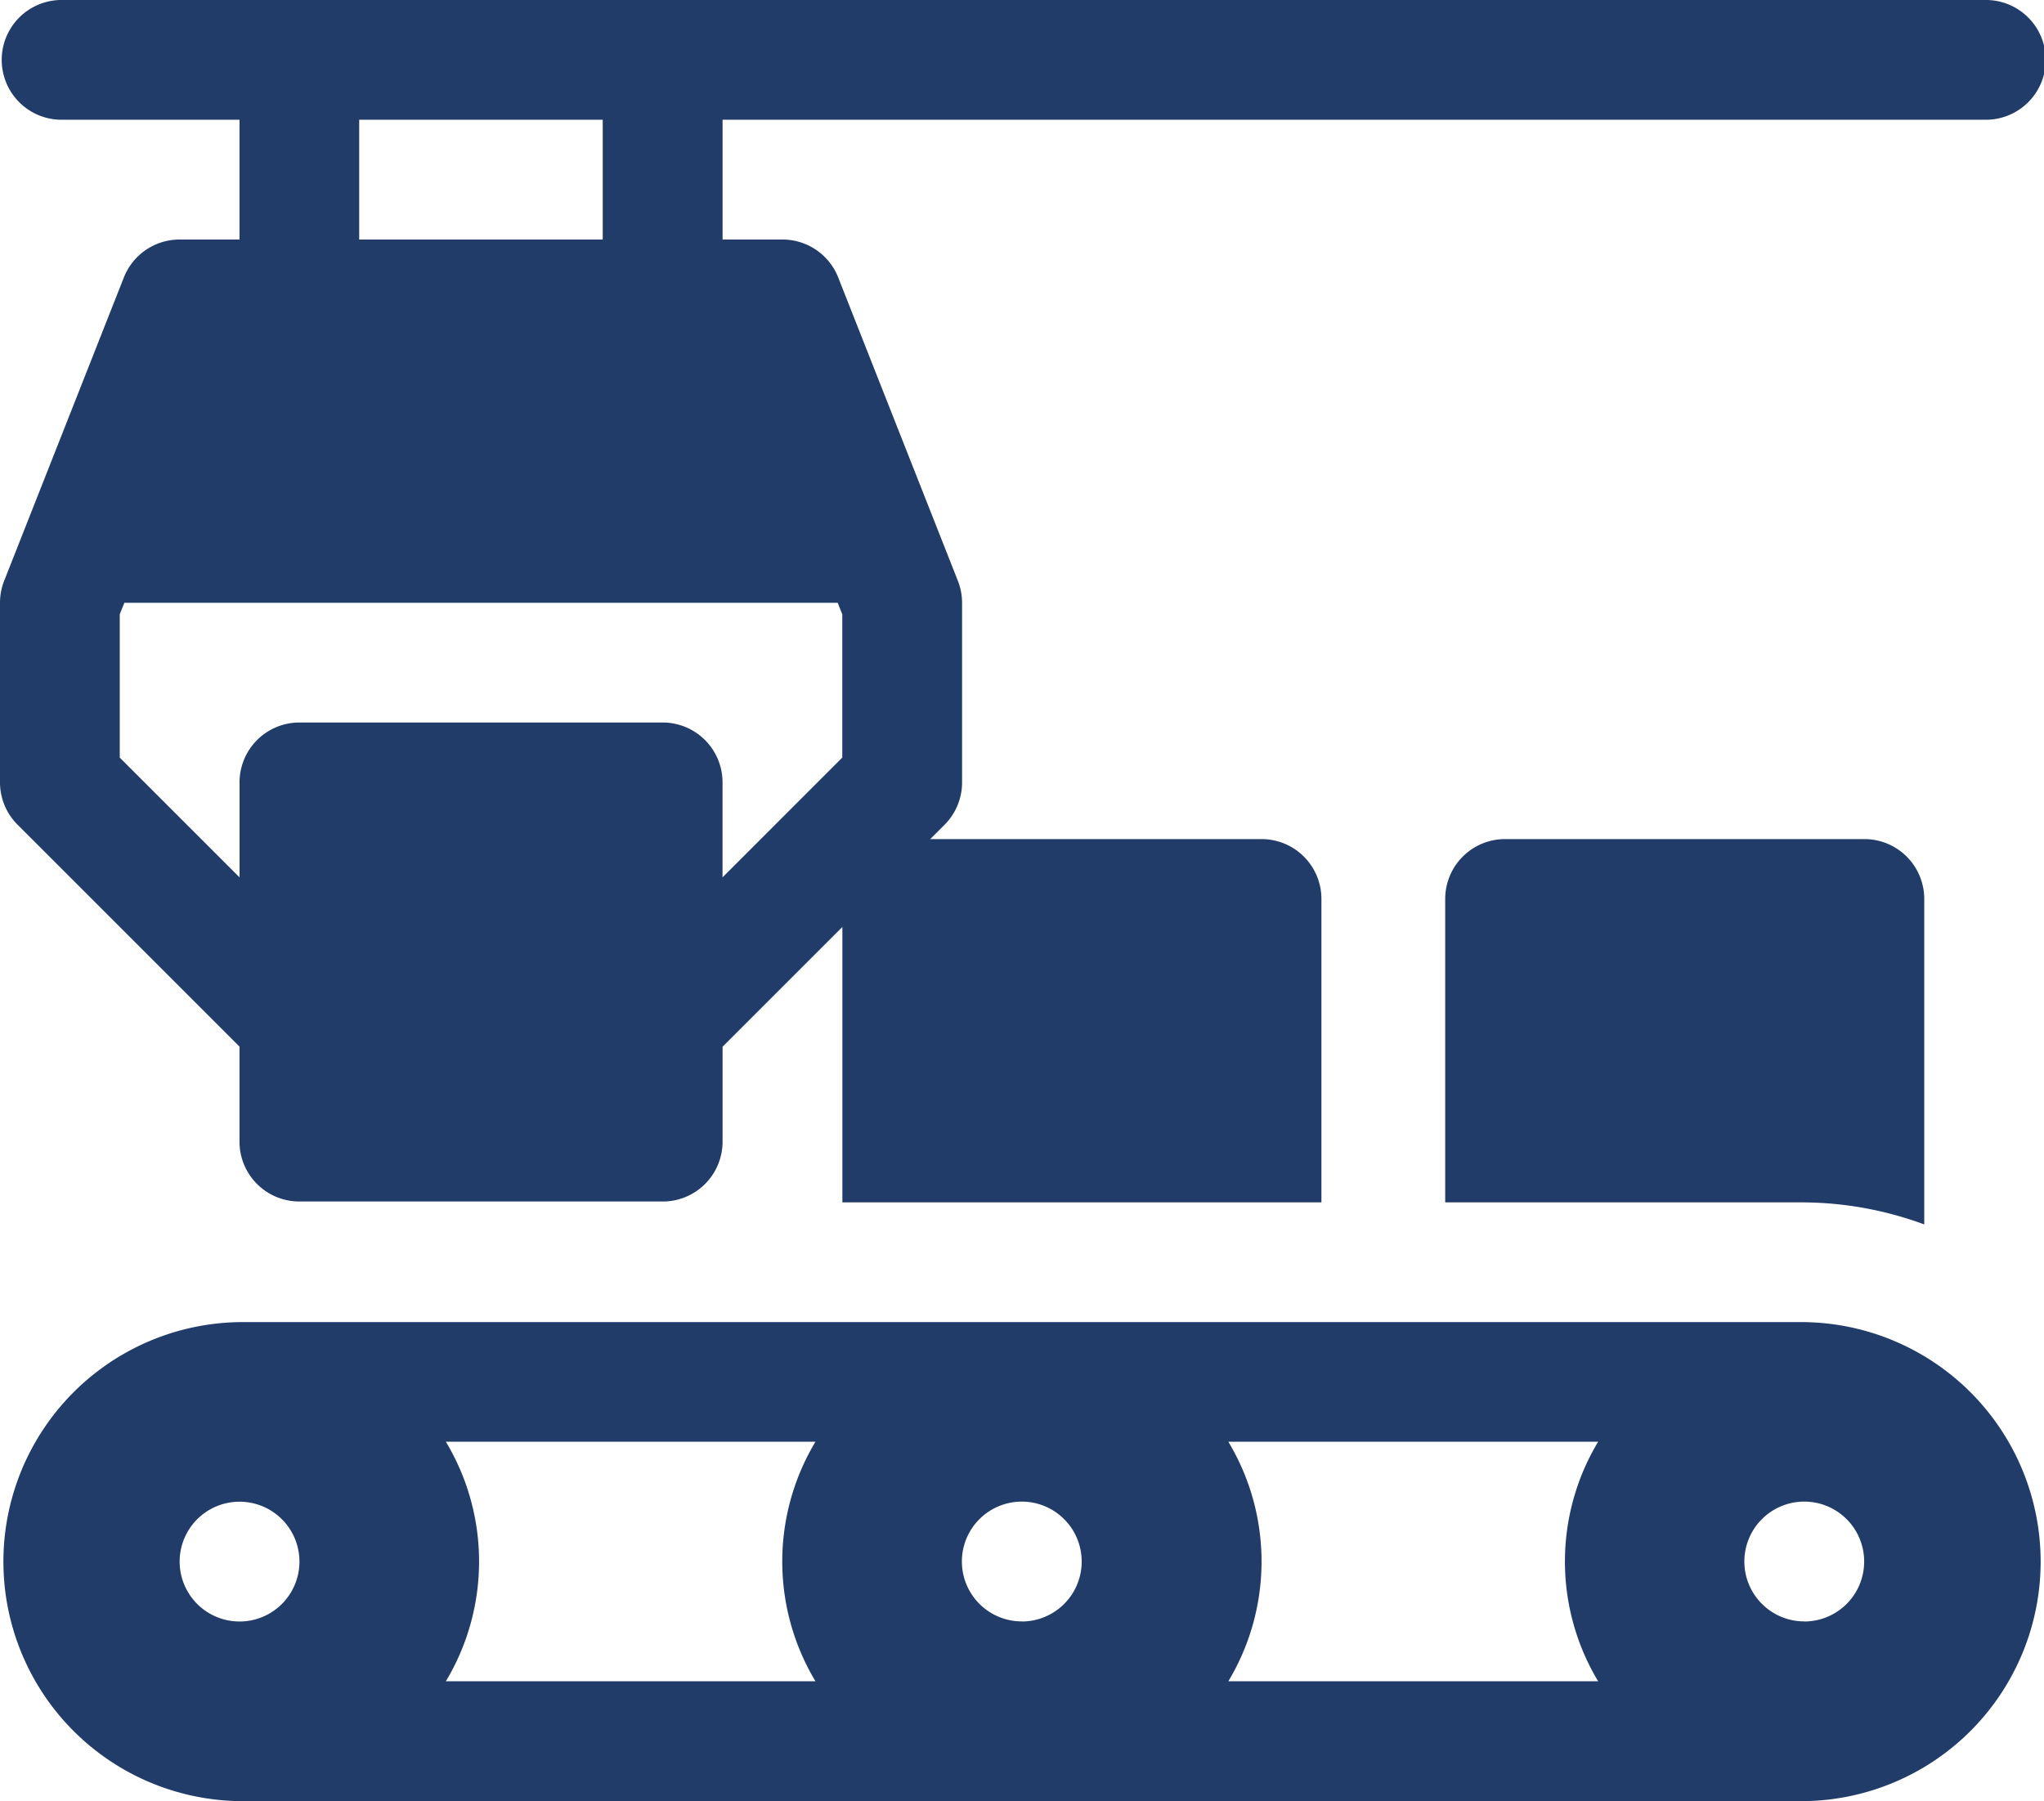
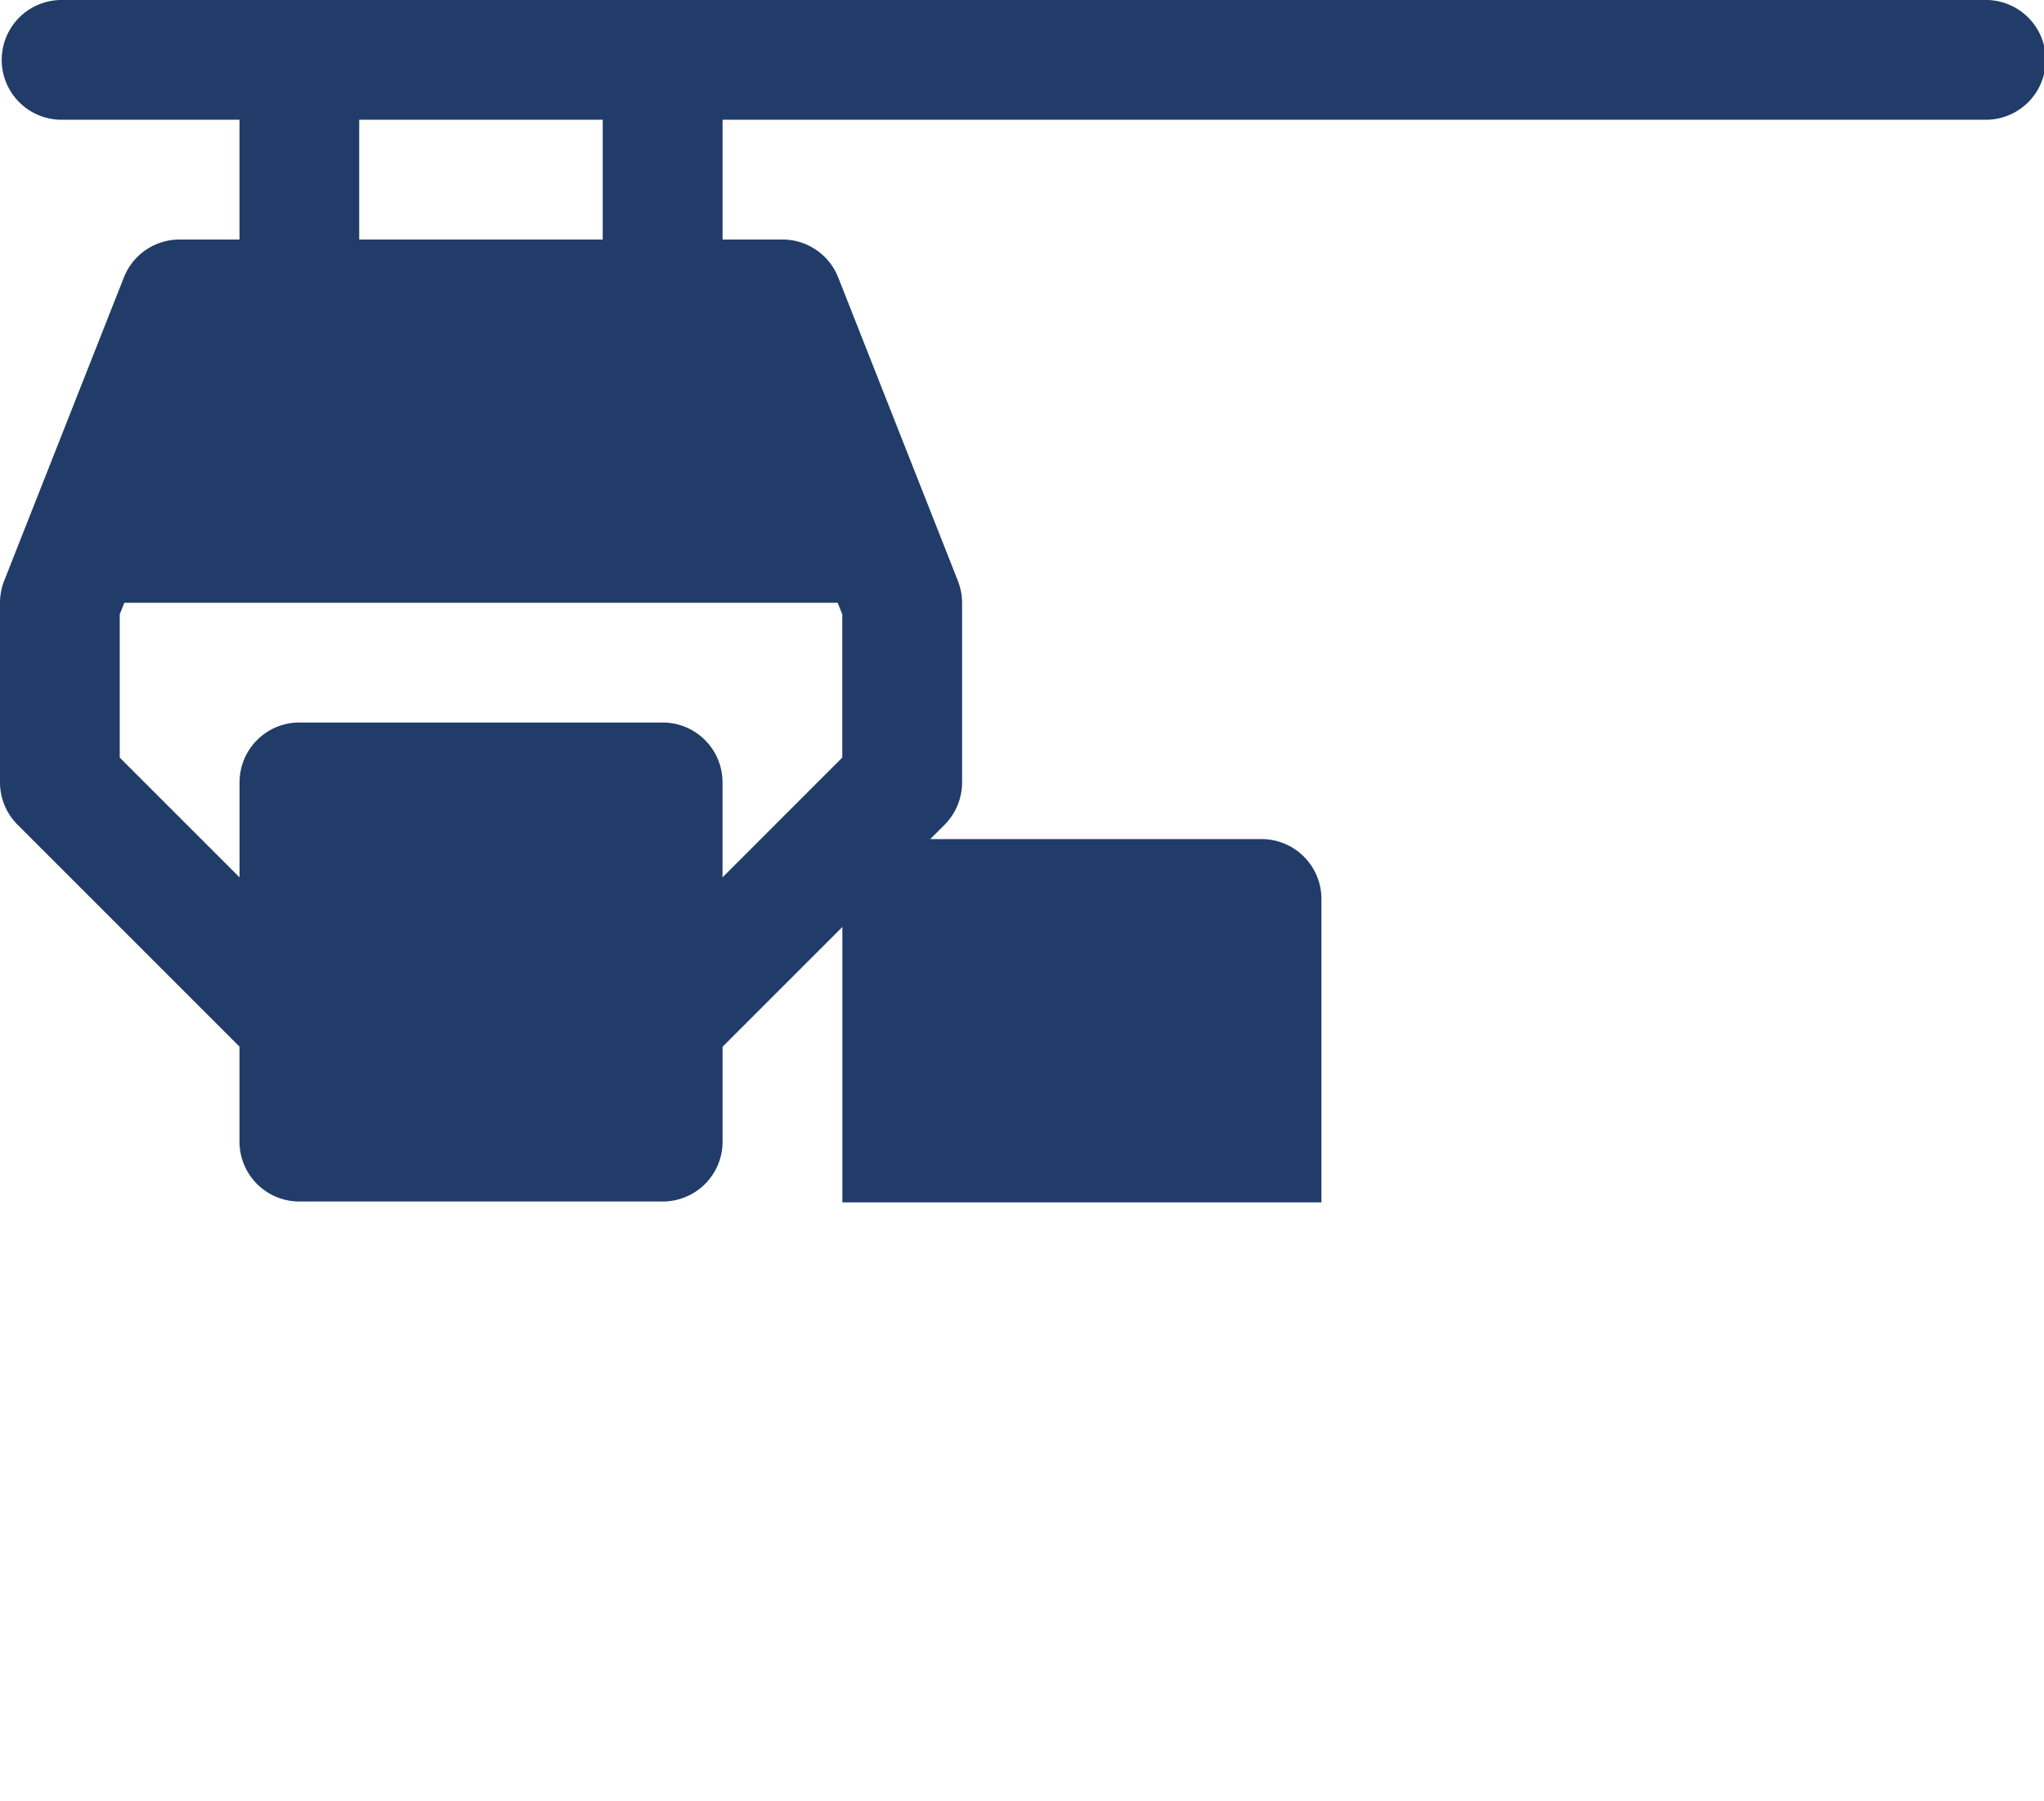
<svg xmlns="http://www.w3.org/2000/svg" width="42.109" height="37.109" viewBox="0 0 42.109 37.109">
  <g id="production_1_" data-name="production (1)" transform="translate(0 -5)">
    <path id="Tracé_20397" data-name="Tracé 20397" d="M40.876,0H1.234a1.234,1.234,0,0,0,0,2.467h3.7V4.935H3.7a1.234,1.234,0,0,0-1.146.776L.088,11.961A1.243,1.243,0,0,0,0,12.419v3.7a1.233,1.233,0,0,0,.361.872l4.573,4.573v1.957a1.233,1.233,0,0,0,1.234,1.234h7.484a1.233,1.233,0,0,0,1.234-1.234V21.566l4.573-4.573a1.233,1.233,0,0,0,.361-.872v-3.7a1.243,1.243,0,0,0-.088-.458L17.266,5.711a1.234,1.234,0,0,0-1.146-.776H14.886V2.467H40.876a1.234,1.234,0,1,0,0-2.467ZM7.4,2.467h5.017V4.935H7.4Zm9.857,9.952.095.237v2.953l-2.467,2.467V16.12a1.233,1.233,0,0,0-1.234-1.234H6.168A1.233,1.233,0,0,0,4.935,16.12v1.957L2.467,15.609V12.656l.095-.237Zm0,0" transform="translate(0 5)" fill="#213c69" />
-     <path id="Tracé_20398" data-name="Tracé 20398" d="M37.175,392H4.935a4.935,4.935,0,0,0,0,9.869h32.24a4.935,4.935,0,0,0,0-9.869Zm-32.24,6.168a1.234,1.234,0,1,1,1.234-1.234A1.234,1.234,0,0,1,4.935,398.168ZM16.8,399.4H9.185a4.792,4.792,0,0,0,0-4.936H16.8a4.792,4.792,0,0,0,0,4.936Zm4.25-1.234a1.234,1.234,0,1,1,1.234-1.234A1.234,1.234,0,0,1,21.055,398.168Zm11.87,1.234H25.305a4.792,4.792,0,0,0,0-4.936h7.619a4.792,4.792,0,0,0,0,4.936Zm4.25-1.234a1.234,1.234,0,1,1,1.234-1.234A1.234,1.234,0,0,1,37.175,398.168Zm0,0" transform="translate(0 -359.76)" fill="#213c69" />
-     <path id="Tracé_20399" data-name="Tracé 20399" d="M371.869,278.939v-6.705A1.233,1.233,0,0,0,370.636,271h-7.4A1.233,1.233,0,0,0,362,272.234v6.251h7.4A7.312,7.312,0,0,1,371.869,278.939Zm0,0" transform="translate(-332.227 -248.712)" fill="#213c69" />
    <path id="Tracé_20400" data-name="Tracé 20400" d="M219.636,271h-7.4A1.233,1.233,0,0,0,211,272.234v6.251h9.869v-6.251A1.233,1.233,0,0,0,219.636,271Zm0,0" transform="translate(-193.646 -248.712)" fill="#213c69" />
  </g>
</svg>